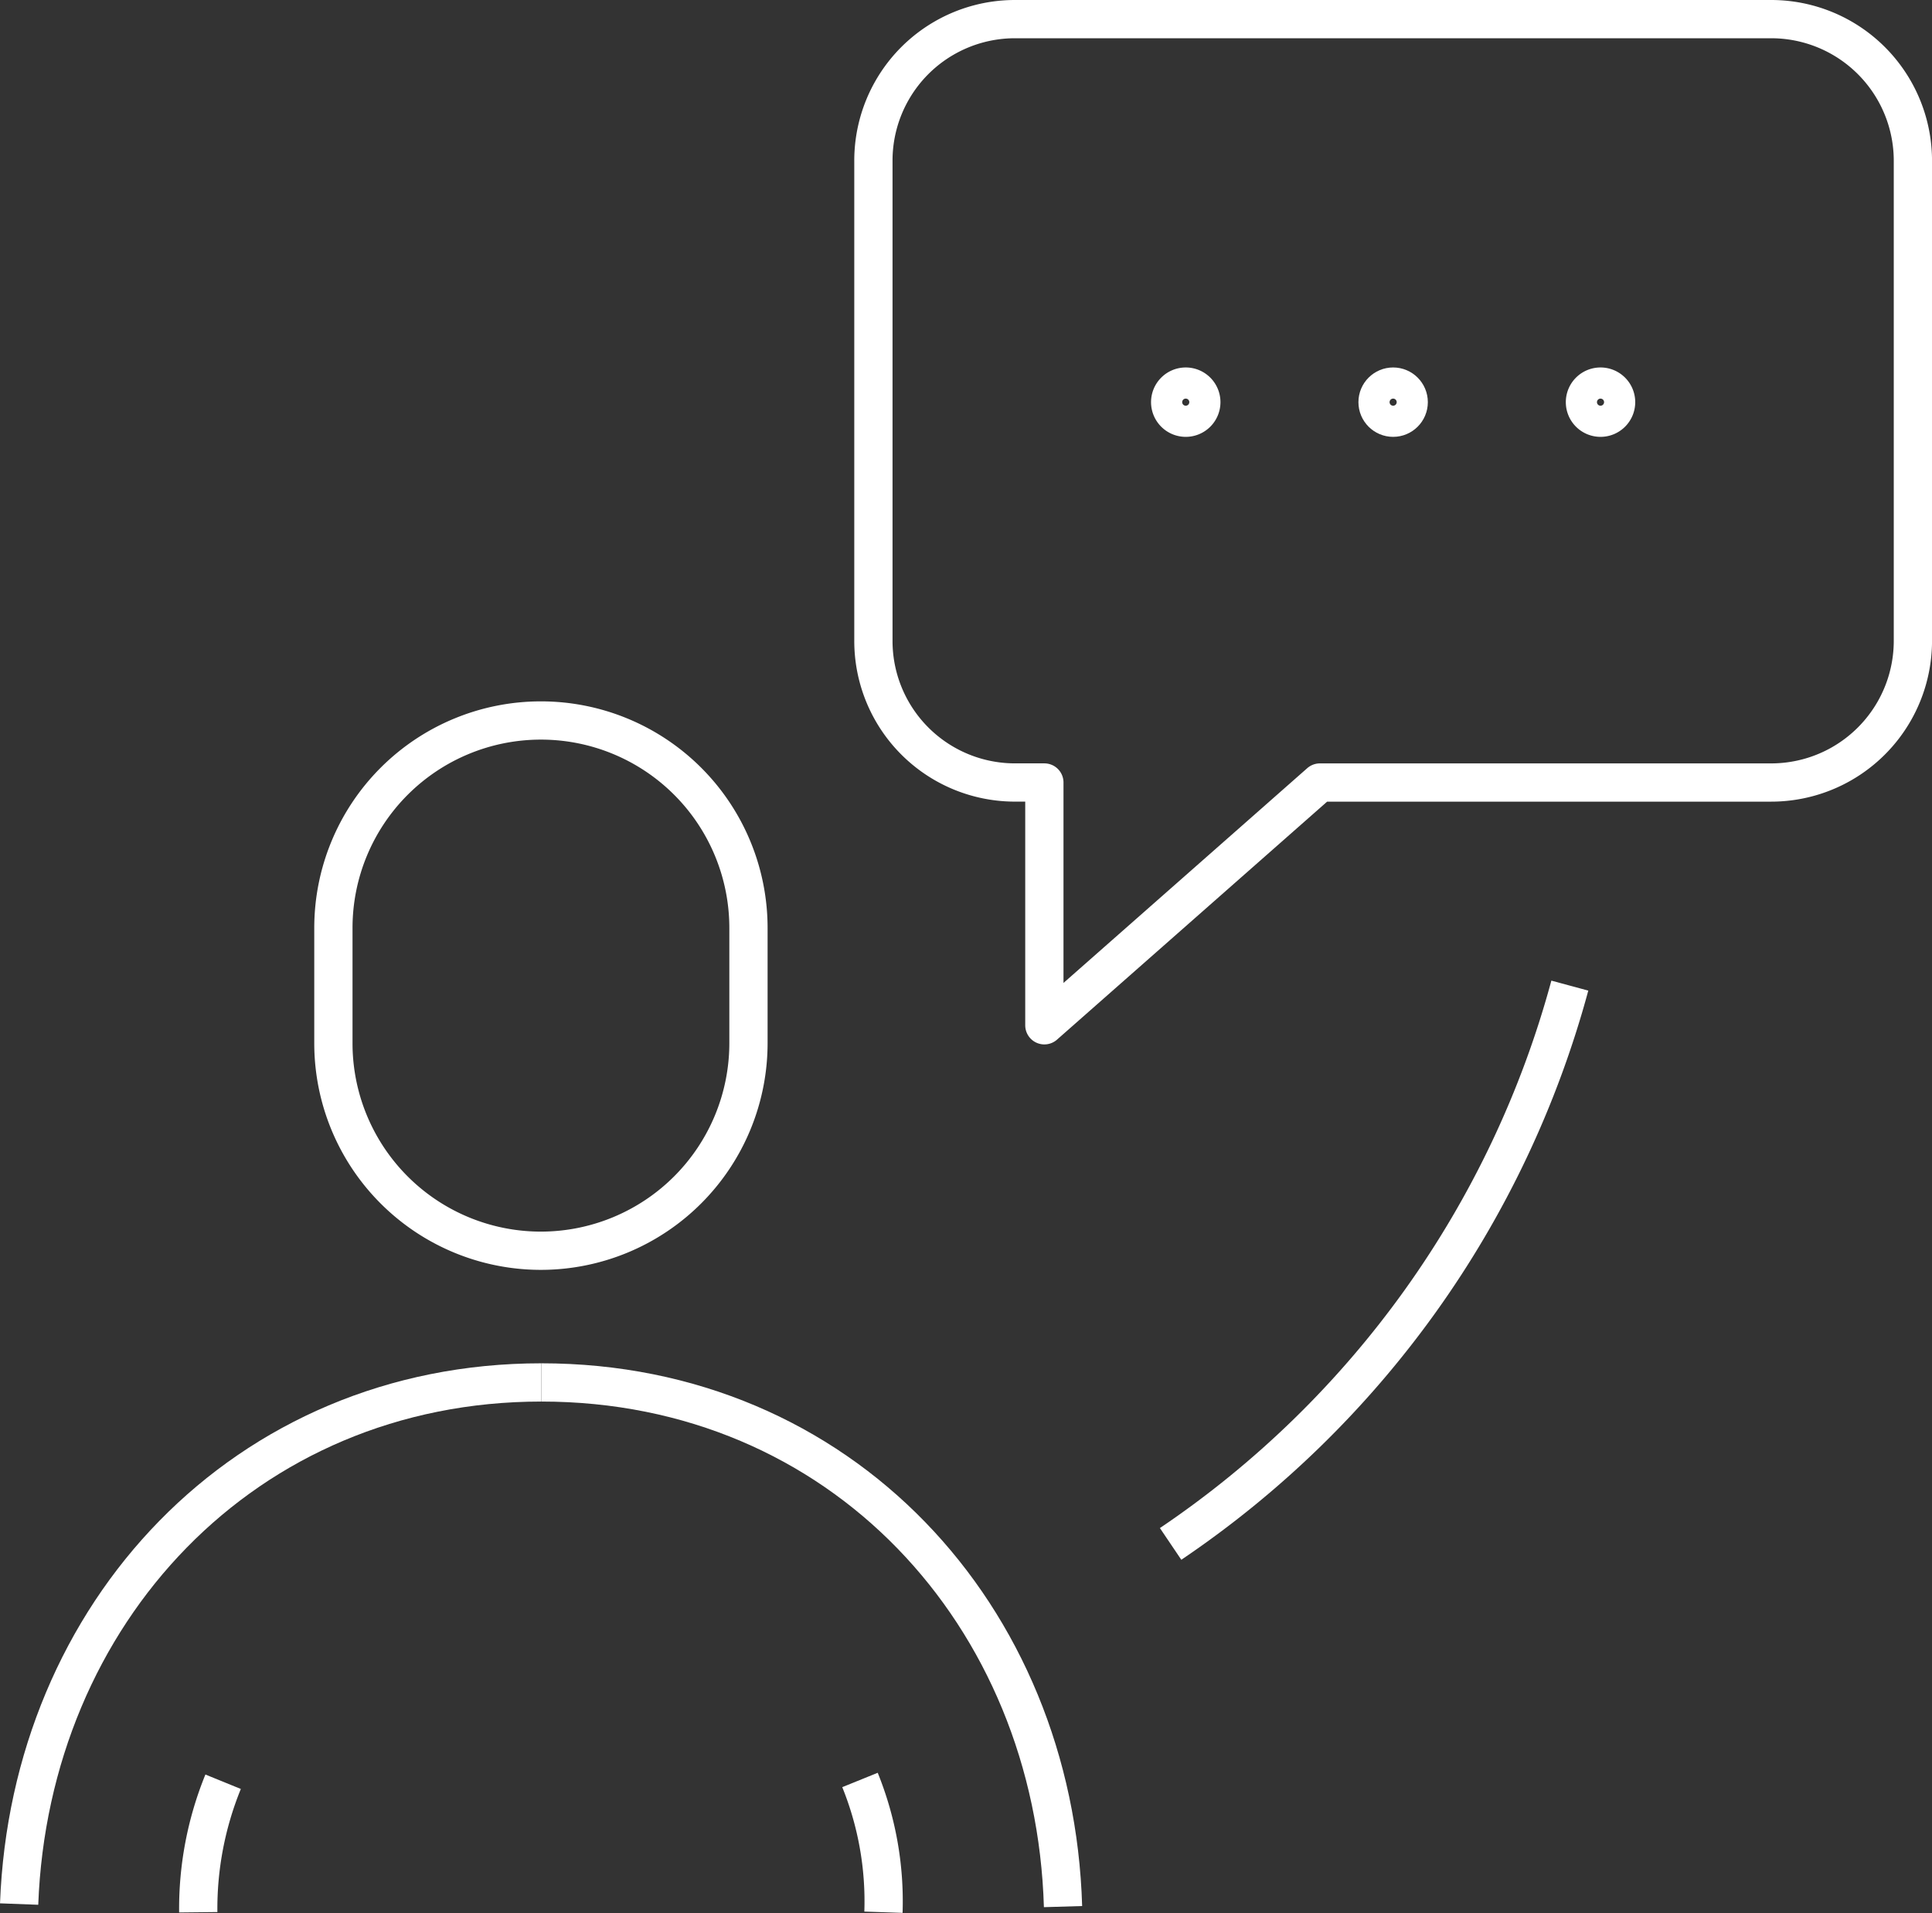
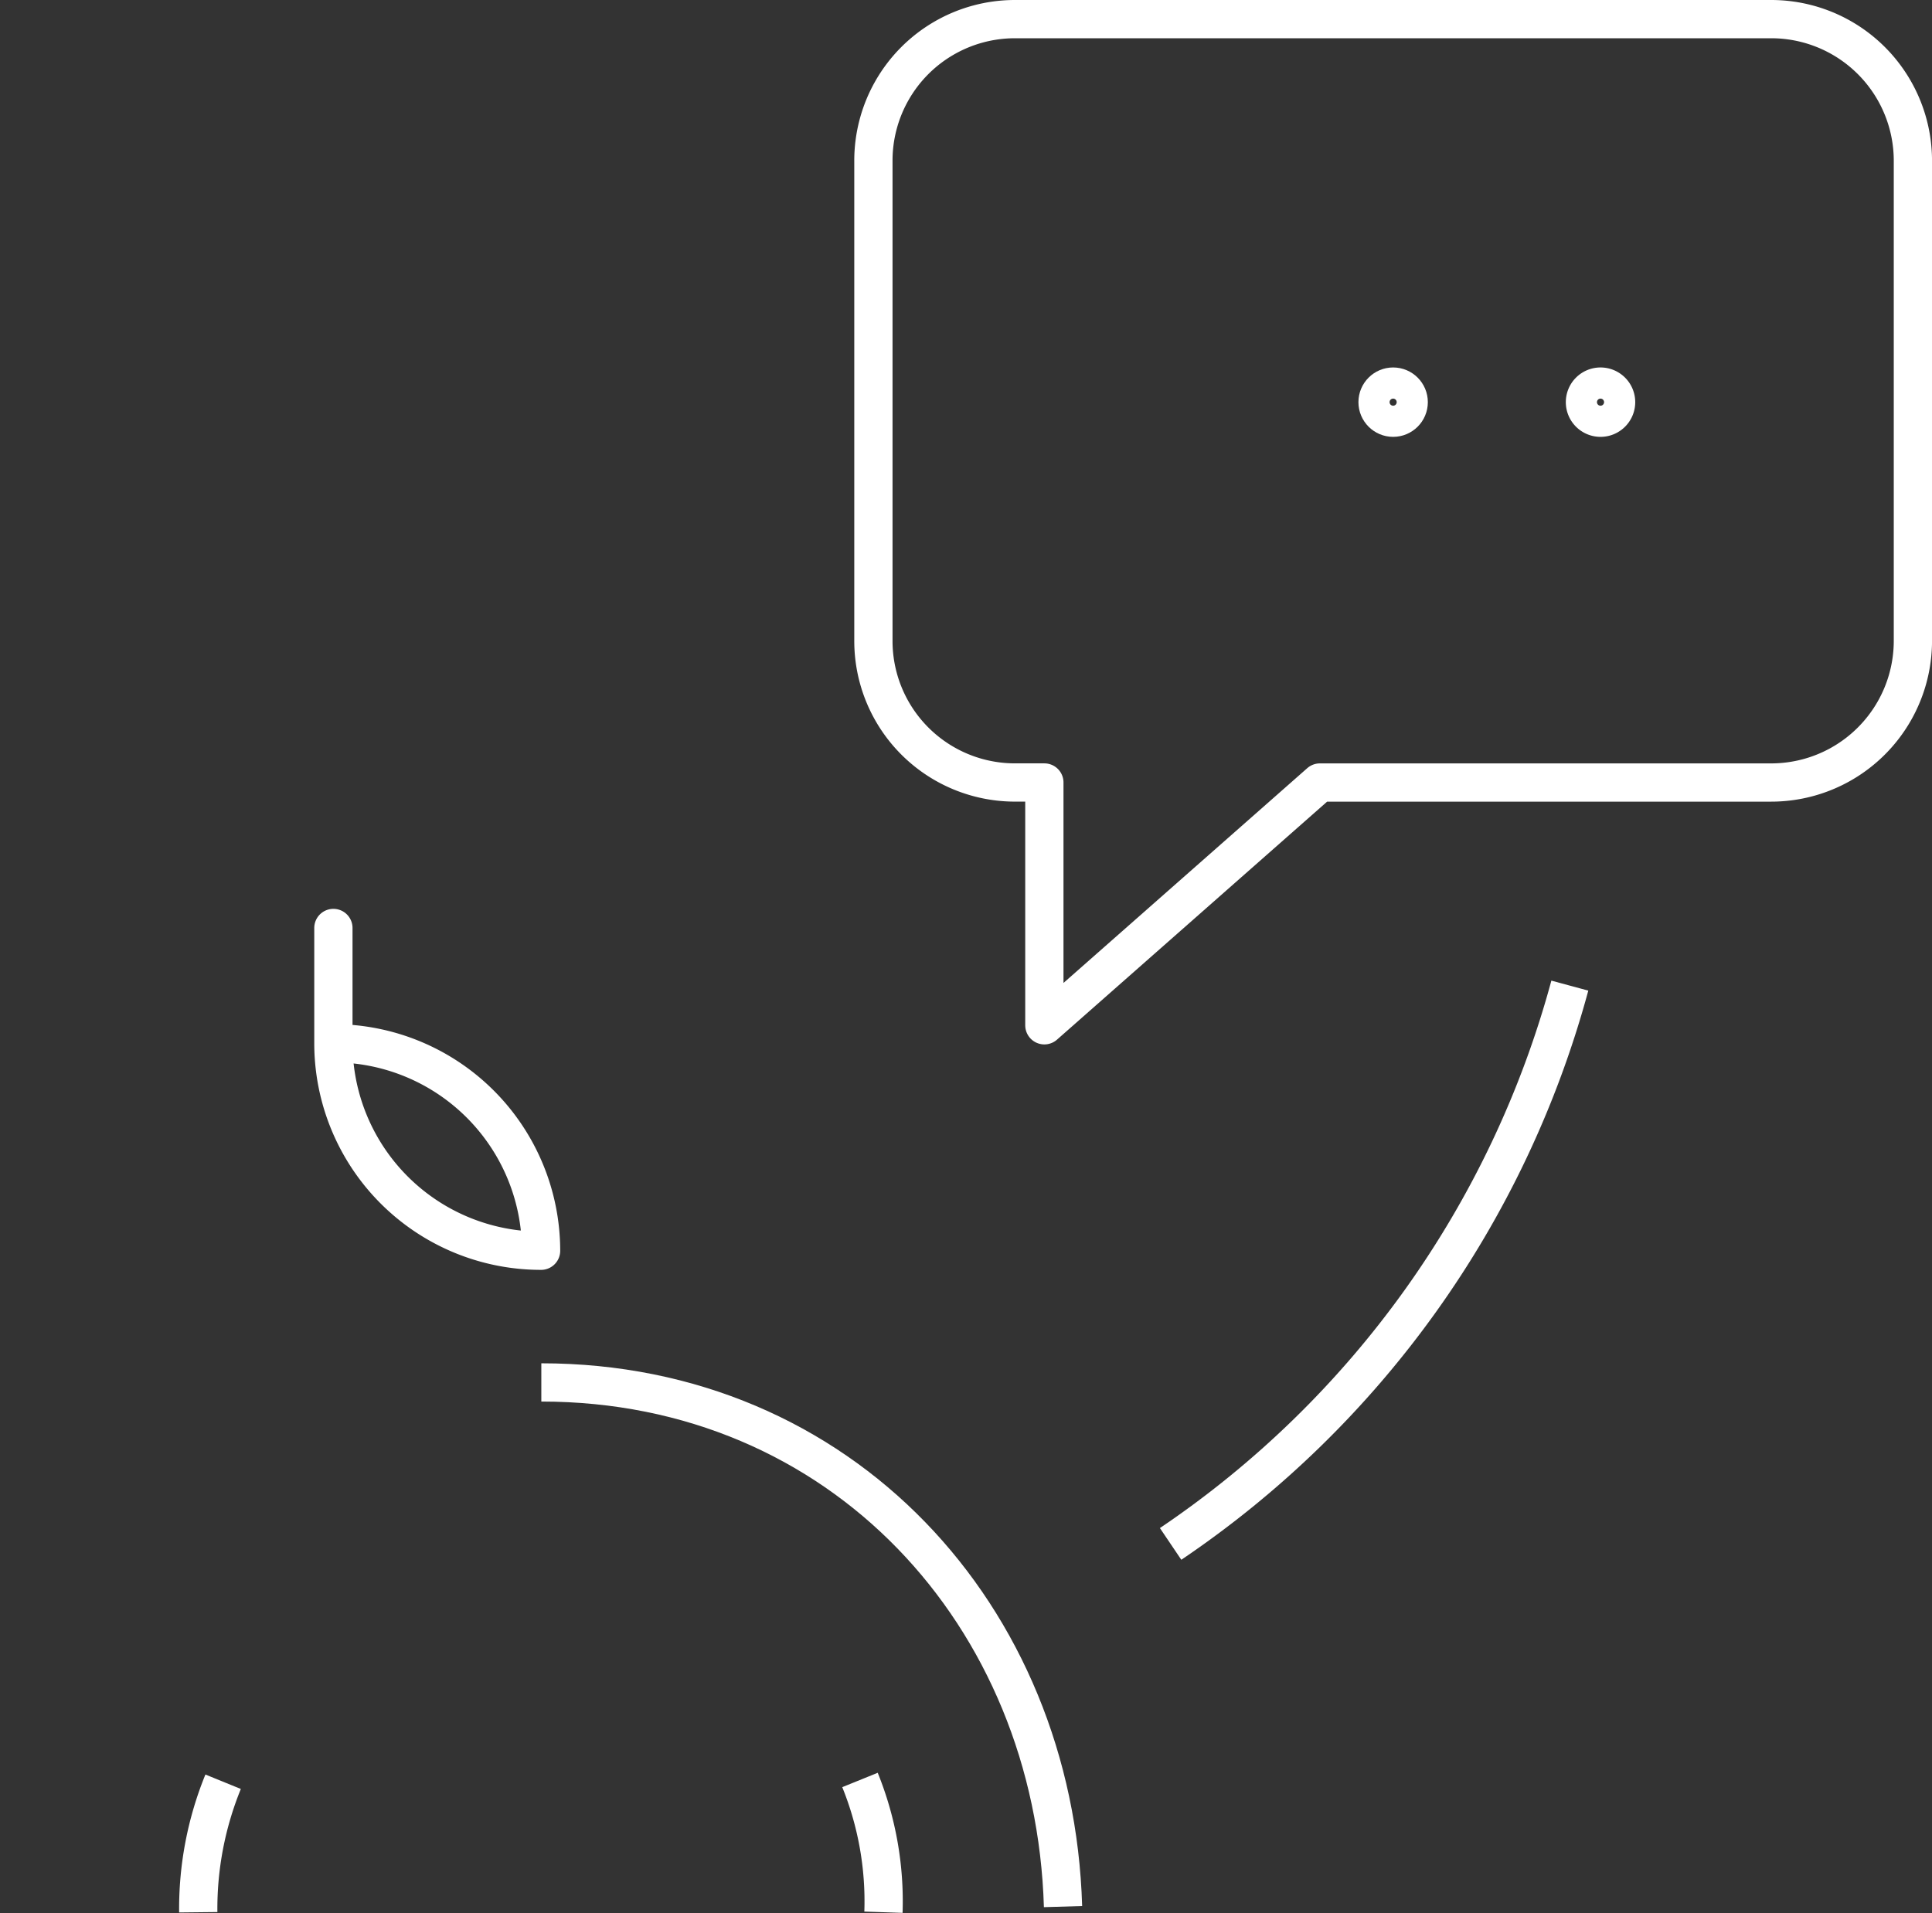
<svg xmlns="http://www.w3.org/2000/svg" width="70.699" height="70.025" viewBox="0 0 70.699 70.025">
  <rect x="0" y="0" width="70.699" height="70.025" fill="#333333" stroke="none" />
  <defs>
    <clipPath id="clip-path">
      <rect id="Rectangle_184" data-name="Rectangle 184" width="70.699" height="70.025" transform="translate(0 0)" fill="none" />
    </clipPath>
  </defs>
  <g id="Groupe_698" data-name="Groupe 698" transform="translate(0 0)">
    <g id="Groupe_697" data-name="Groupe 697" clip-path="url(#clip-path)">
      <path id="Tracé_499" data-name="Tracé 499" d="M32.329,69.992a11.828,11.828,0,0,0-.859-4.841" fill="none" stroke="#fff" stroke-linejoin="round" stroke-width="1.4" />
      <path id="Tracé_500" data-name="Tracé 500" d="M8.165,65.216a12.3,12.3,0,0,0-.91,4.777" fill="none" stroke="#fff" stroke-linejoin="round" stroke-width="1.4" />
-       <path id="Tracé_501" data-name="Tracé 501" d="M19.809,50.6C8.948,50.6,1.1,59.055.7,69.693" fill="none" stroke="#fff" stroke-linejoin="round" stroke-width="1.4" />
      <path id="Tracé_502" data-name="Tracé 502" d="M38.9,69.786C38.585,59.13,30.78,50.6,19.809,50.6" fill="none" stroke="#fff" stroke-linejoin="round" stroke-width="1.4" />
-       <path id="Tracé_503" data-name="Tracé 503" d="M19.8,45.78h0A7.594,7.594,0,0,1,12.2,38.186v-4.22a7.594,7.594,0,1,1,15.189,0v4.22A7.6,7.6,0,0,1,19.8,45.78Z" fill="none" stroke="#fff" stroke-linejoin="round" stroke-width="1.4" />
+       <path id="Tracé_503" data-name="Tracé 503" d="M19.8,45.78h0A7.594,7.594,0,0,1,12.2,38.186v-4.22v4.22A7.6,7.6,0,0,1,19.8,45.78Z" fill="none" stroke="#fff" stroke-linejoin="round" stroke-width="1.4" />
      <path id="Tracé_504" data-name="Tracé 504" d="M70,5.9V23.442a5.187,5.187,0,0,1-5.2,5.2H48.3L38.217,37.528V28.641h-1.09a5.18,5.18,0,0,1-5.166-5.2V5.9A5.179,5.179,0,0,1,37.127.7H64.8A5.186,5.186,0,0,1,70,5.9Z" fill="none" stroke="#fff" stroke-linejoin="round" stroke-width="1.4" />
-       <path id="Tracé_505" data-name="Tracé 505" d="M43.961,14.72a.57.57,0,1,1-.57-.57A.57.57,0,0,1,43.961,14.72Z" fill="none" stroke="#fff" stroke-linejoin="round" stroke-width="1.4" />
      <circle id="Ellipse_41" data-name="Ellipse 41" cx="0.57" cy="0.57" r="0.57" transform="translate(50.41 14.15)" fill="none" stroke="#fff" stroke-linejoin="round" stroke-width="1.4" />
      <path id="Tracé_506" data-name="Tracé 506" d="M59.139,14.72a.57.57,0,1,1-.57-.57A.57.57,0,0,1,59.139,14.72Z" fill="none" stroke="#fff" stroke-linejoin="round" stroke-width="1.4" />
      <path id="Tracé_507" data-name="Tracé 507" d="M57.446,36.076A35.989,35.989,0,0,1,42.837,56.511" fill="none" stroke="#fff" stroke-linejoin="round" stroke-width="1.4" />
    </g>
  </g>
</svg>